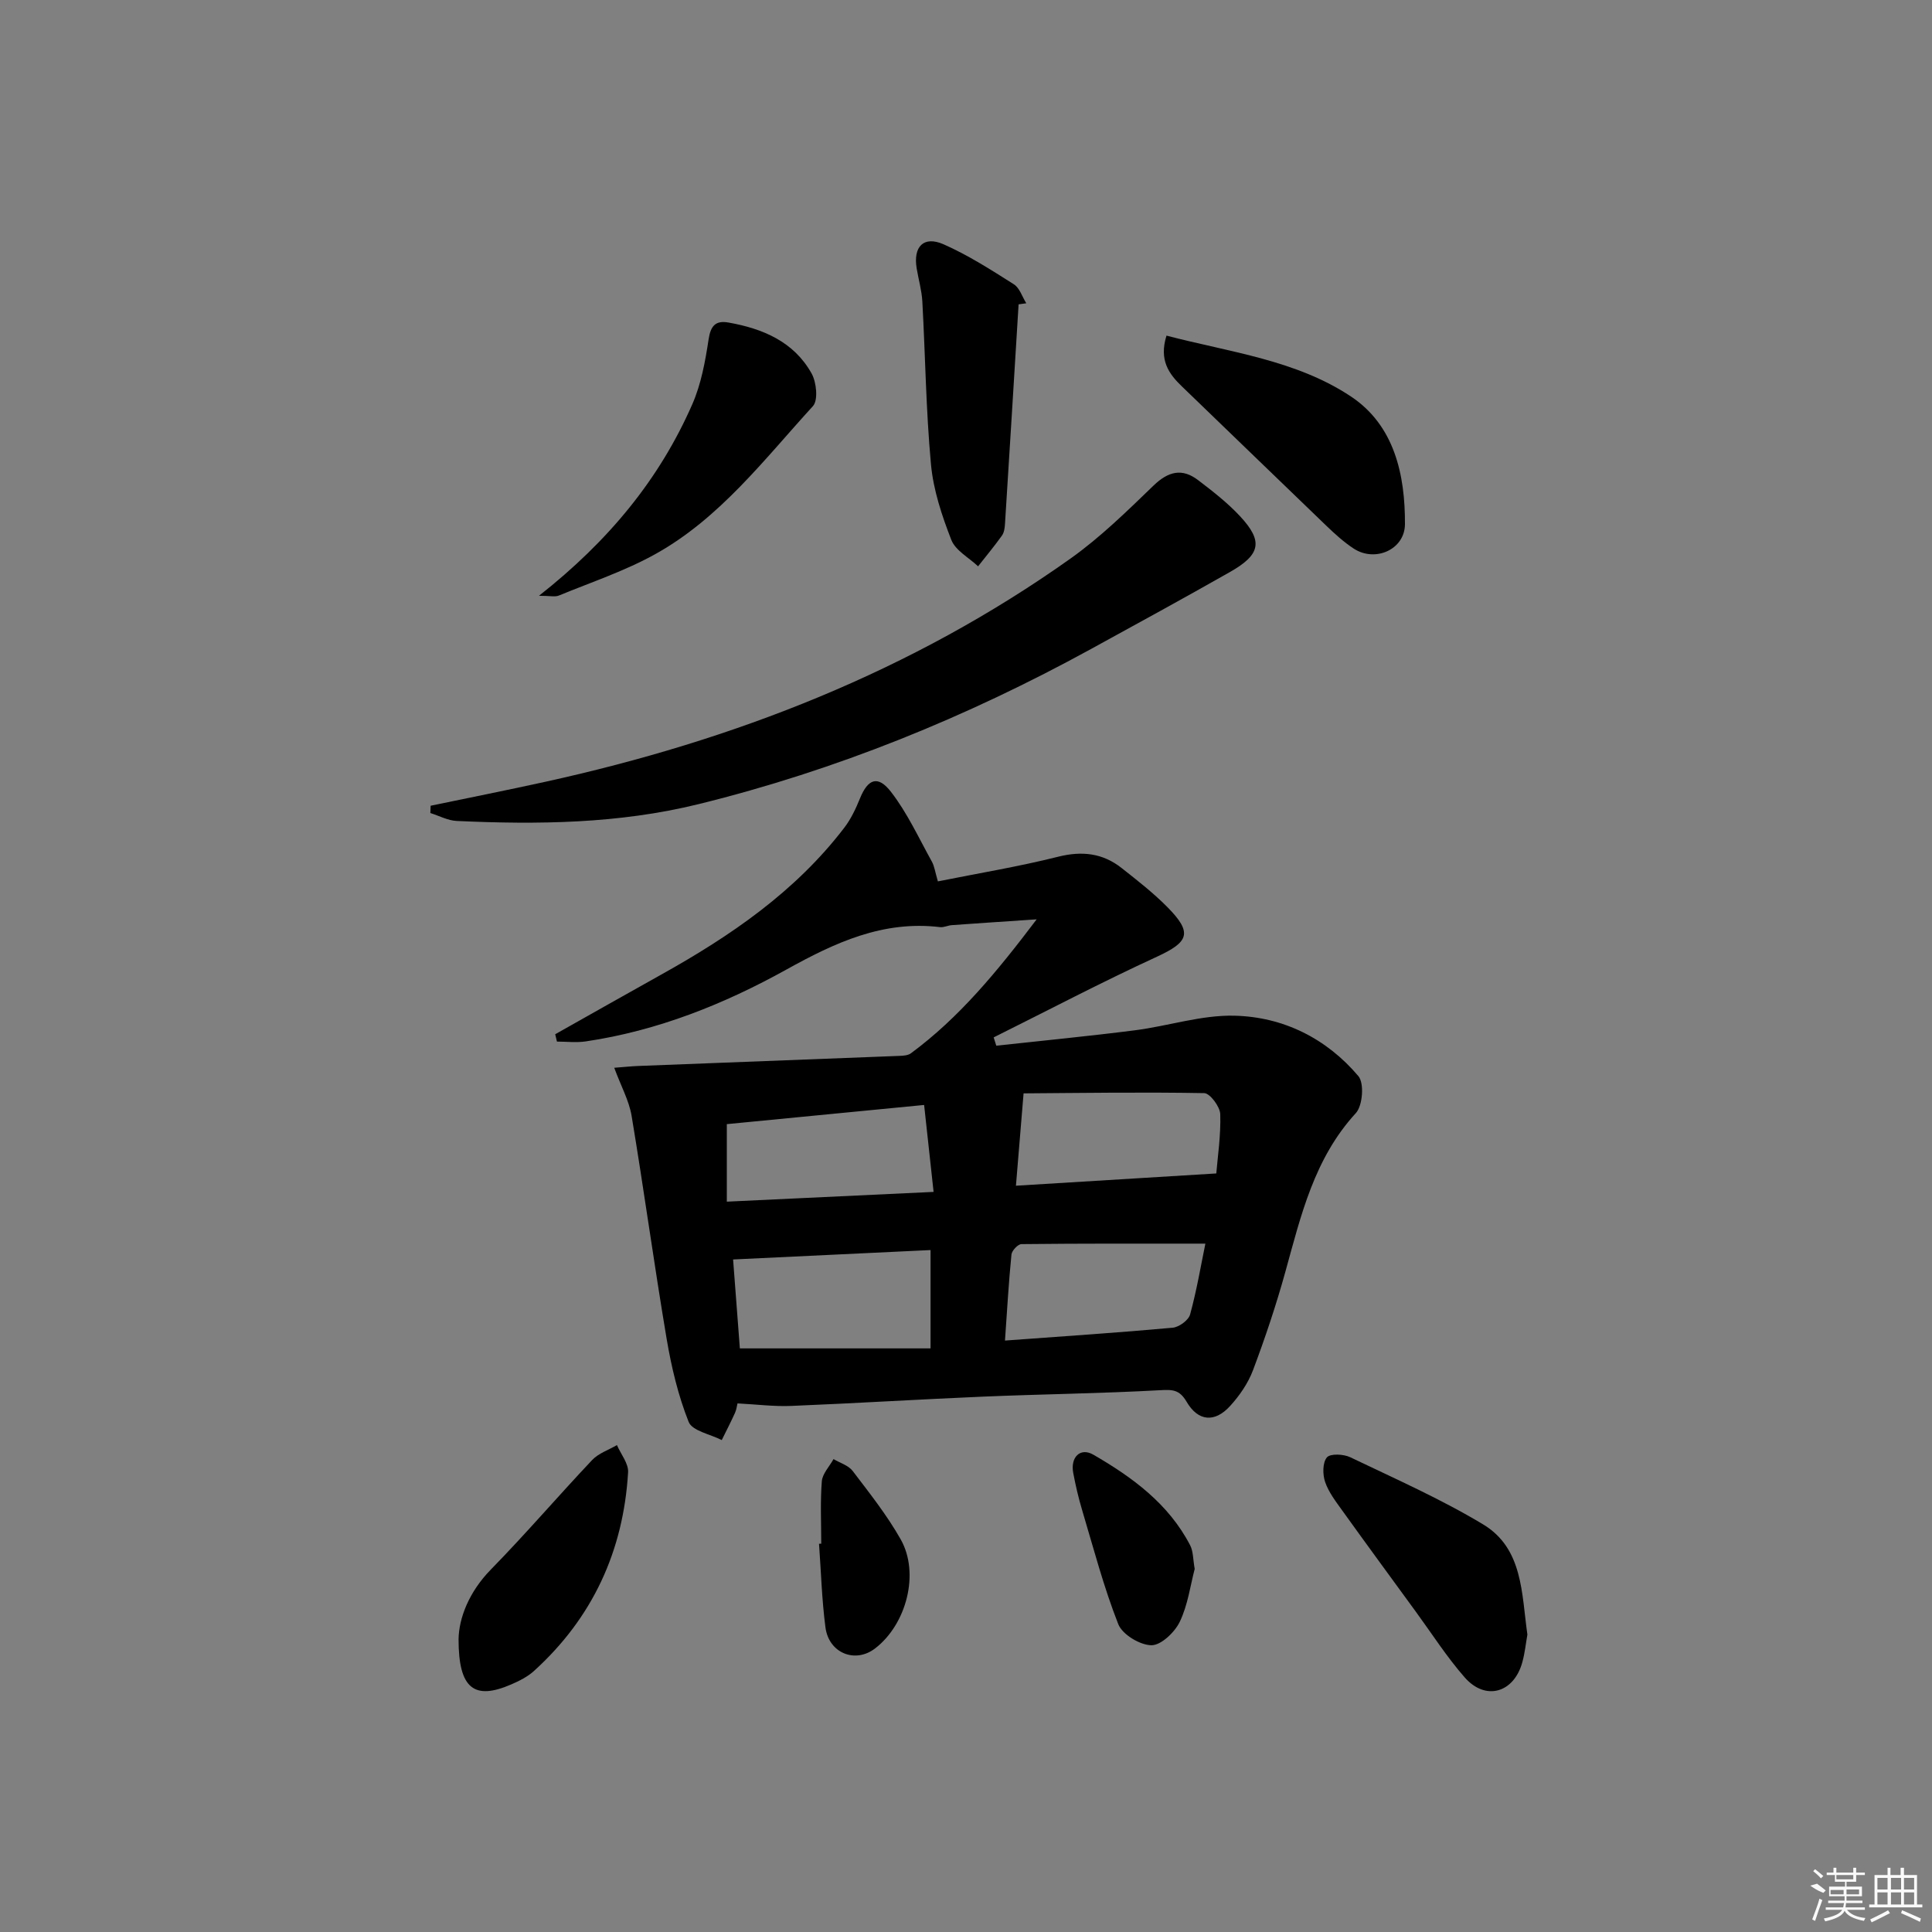
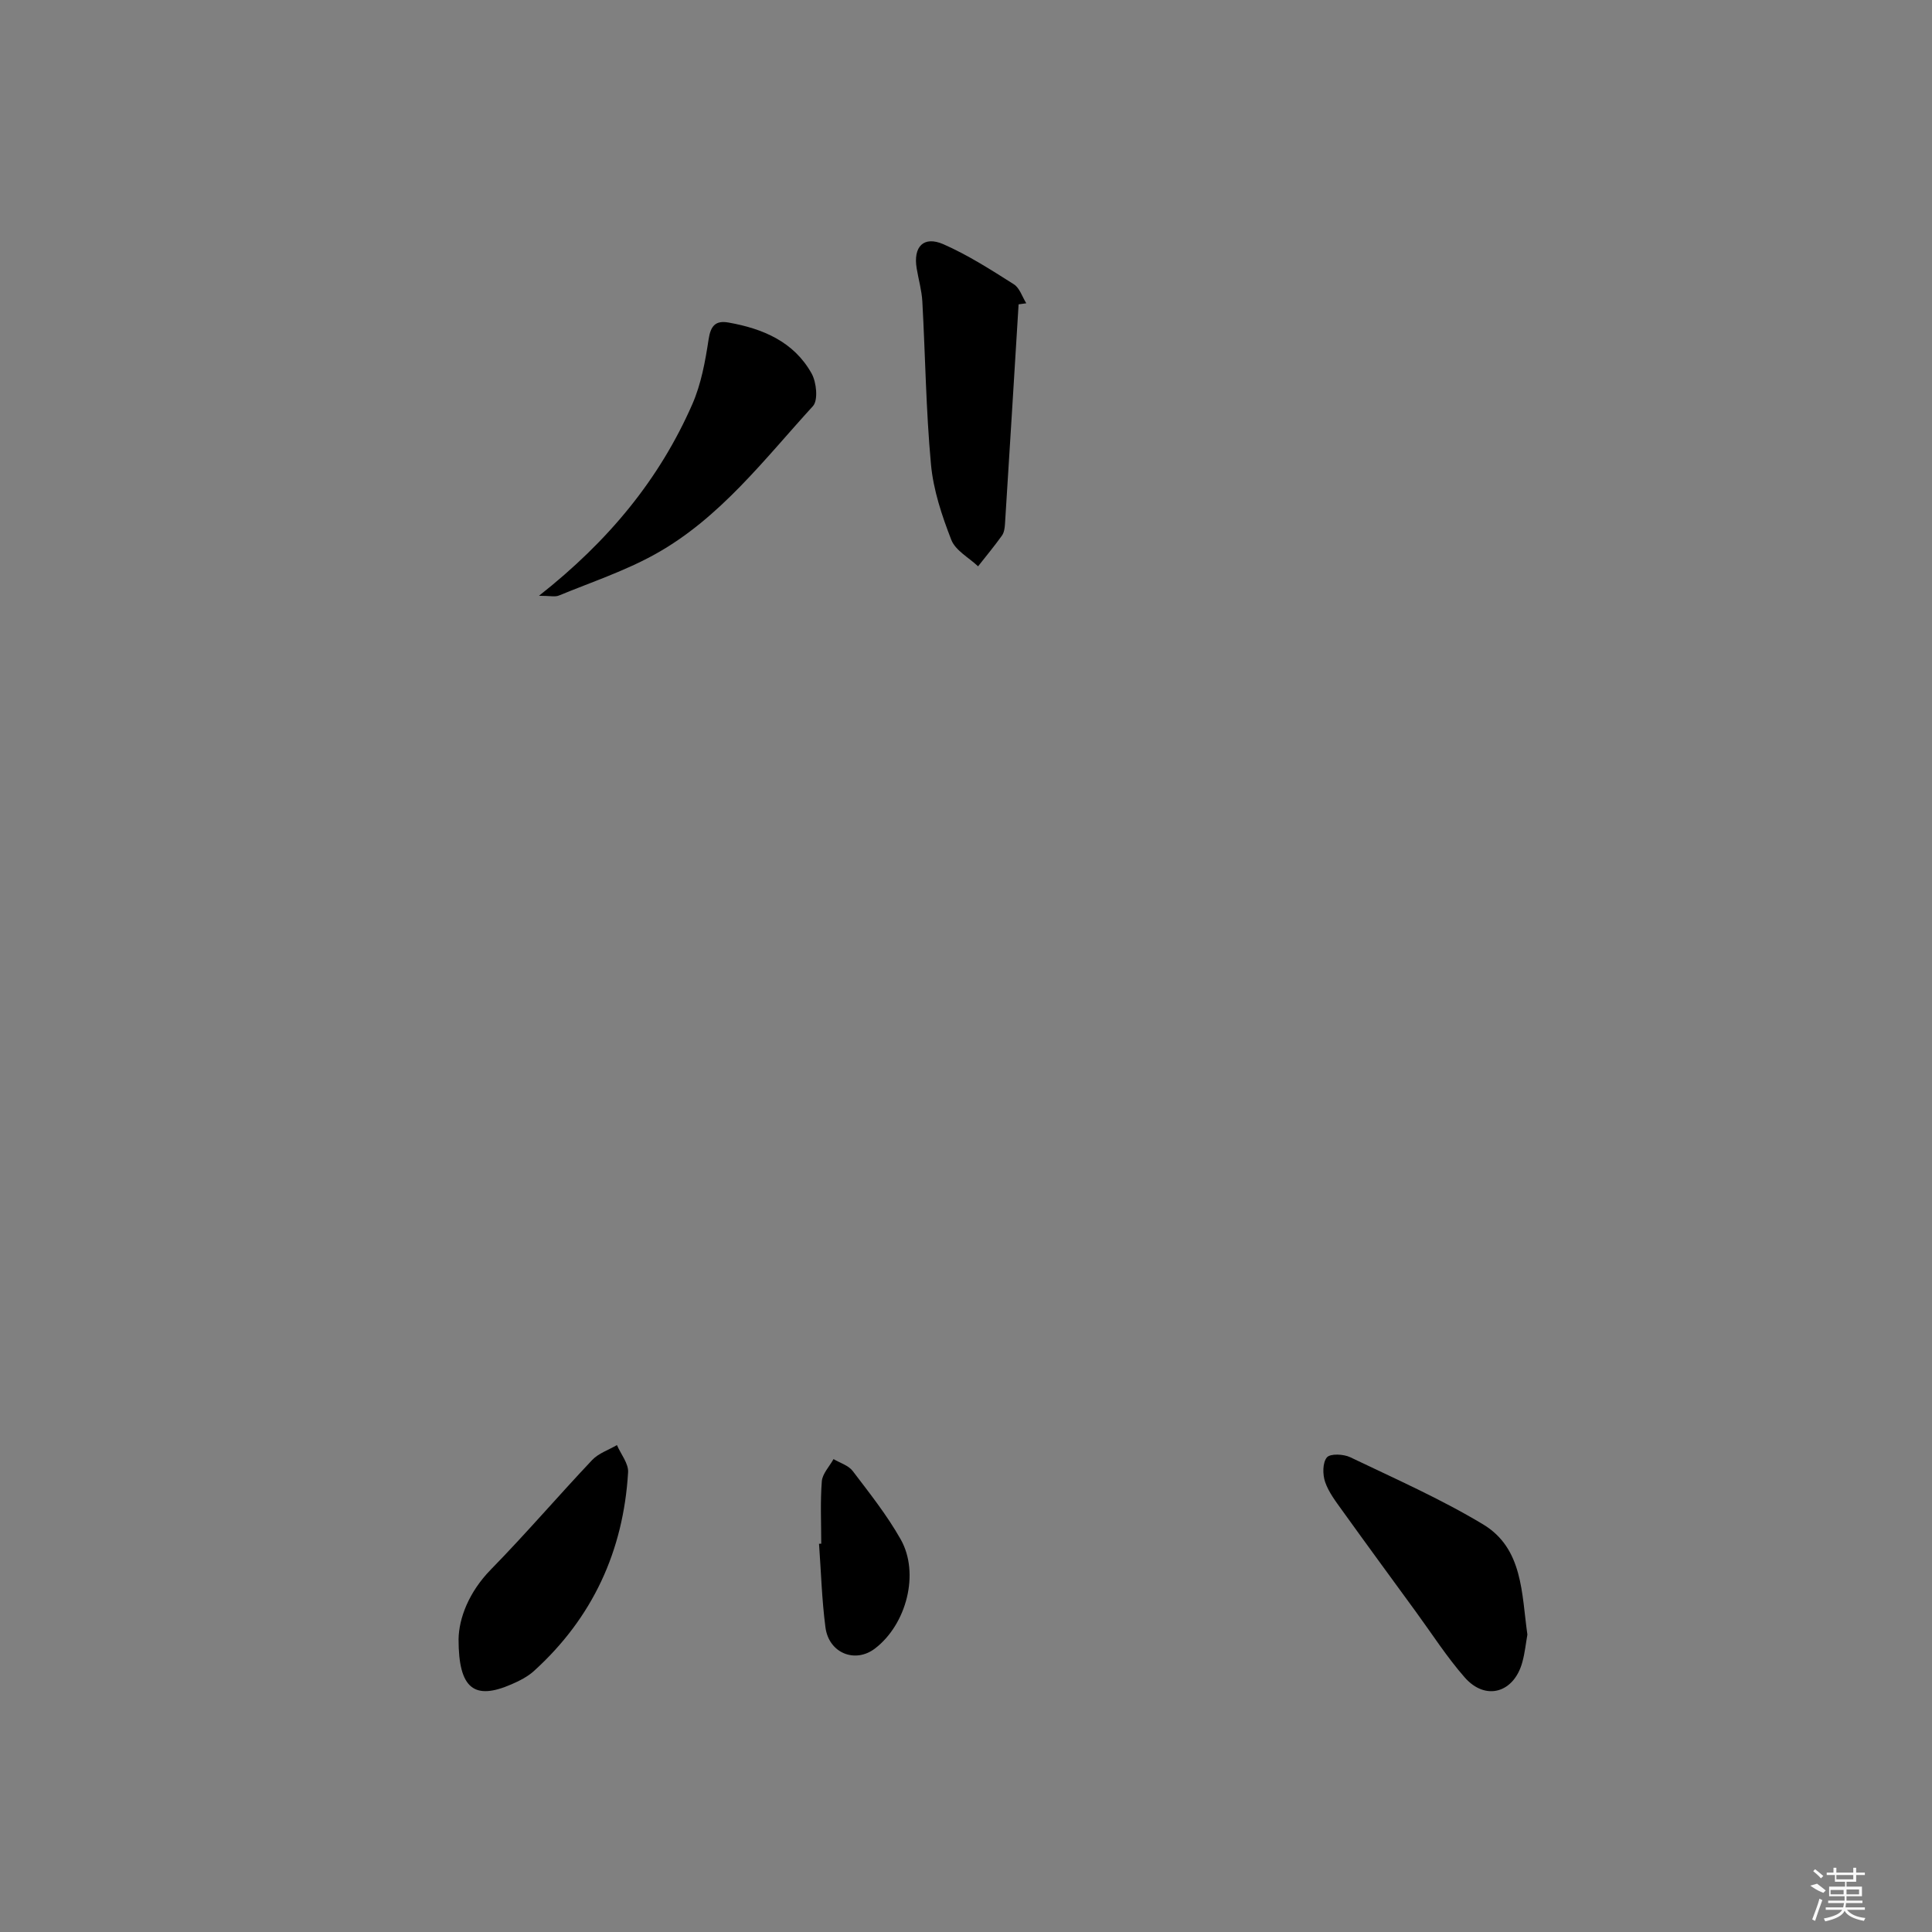
<svg xmlns="http://www.w3.org/2000/svg" enable-background="new 0 0 400 400" viewBox="0 0 400 400">
  <rect x="0" y="0" width="400" height="400" fill="#808080" stroke="none" />
-   <path d="m127.17 221.07c2.33-.18 3.63-.32 4.93-.37 18.04-.7 36.08-1.38 54.11-2.09.81-.03 1.79-.09 2.39-.54 9.96-7.36 17.72-16.75 26.03-27.73-6.81.46-12.19.81-17.57 1.2-.82.06-1.66.51-2.44.41-11.82-1.41-21.72 3.19-31.81 8.79-12.92 7.17-26.71 12.68-41.53 14.87-1.95.29-3.98.04-5.97.04-.12-.51-.24-1.02-.36-1.52 7.32-4.12 14.63-8.27 21.97-12.36 14.35-8 27.76-17.17 37.88-30.4 1.38-1.8 2.39-3.95 3.25-6.07 1.63-4.02 3.69-4.87 6.4-1.38 3.4 4.38 5.76 9.57 8.48 14.46.54.98.68 2.18 1.25 4.1 8.38-1.68 16.71-3.05 24.88-5.1 4.95-1.24 9.23-.76 13.15 2.33 3.26 2.57 6.57 5.15 9.48 8.09 5.27 5.33 4.47 7.22-2.17 10.28-11.41 5.25-22.54 11.1-33.79 16.7.18.57.36 1.15.54 1.72 9.57-1.05 19.16-1.97 28.71-3.19 6.89-.88 13.76-3.19 20.6-3.02 10.11.24 19.05 4.7 25.66 12.51 1.24 1.46.89 6.12-.53 7.66-8.63 9.4-11.36 21.19-14.6 32.89-1.9 6.86-4.17 13.64-6.68 20.31-1.02 2.72-2.81 5.32-4.79 7.48-3.16 3.44-6.58 3.15-8.96-.91-1.49-2.55-2.94-2.55-5.56-2.4-12.13.67-24.28.81-36.42 1.32-13.29.56-26.56 1.39-39.85 1.93-3.6.15-7.22-.32-11.16-.52-.12.46-.2 1.27-.52 1.97-.86 1.9-1.82 3.75-2.74 5.62-2.37-1.22-6.11-1.89-6.85-3.76-2.18-5.48-3.57-11.36-4.56-17.2-2.59-15.37-4.7-30.83-7.26-46.21-.54-3.15-2.19-6.1-3.59-9.91zm65.49 58.1c0-7.36 0-13.76 0-20.36-13.72.66-27.16 1.3-40.88 1.95.43 5.69.93 12.22 1.4 18.41zm15.41-1.62c12.27-.9 23.51-1.64 34.72-2.66 1.32-.12 3.29-1.56 3.61-2.75 1.38-5.04 2.25-10.23 3.16-14.66-12.94 0-25.51-.04-38.08.1-.73.01-1.99 1.35-2.07 2.16-.57 5.7-.89 11.44-1.34 17.81zm43.75-34.6c.28-3.42.96-7.86.82-12.28-.05-1.55-2.13-4.33-3.32-4.35-12.77-.23-25.55-.03-37.4.05-.61 7.41-1.1 13.28-1.58 19.12 14.15-.87 27.58-1.69 41.48-2.54zm-101.34 5.84c14.54-.69 28.36-1.34 42.81-2.02-.69-6.3-1.3-11.96-1.96-18-14.16 1.38-27.6 2.68-40.85 3.97z" />
-   <path d="m89.16 166.82c7.9-1.64 15.82-3.22 23.7-4.95 39.15-8.6 75.93-22.9 108.78-46.23 6.19-4.4 11.71-9.82 17.2-15.12 3.05-2.94 5.91-3.64 9.22-1.11 3.03 2.31 6.08 4.68 8.67 7.46 4.83 5.19 4.3 7.94-2.1 11.57-9.53 5.41-19.15 10.67-28.77 15.94-25.73 14.1-52.7 25.08-81.24 32.11-16.49 4.06-33.24 4.25-50.05 3.48-1.84-.08-3.65-1.07-5.47-1.64.02-.5.04-1 .06-1.51z" />
-   <path d="m241.51 69.49c13.19 3.44 26.86 5.06 38.19 12.6 8.98 5.97 11.23 16.17 11.18 26.44-.03 5.26-6.17 7.94-10.59 5.06-2.07-1.35-3.94-3.06-5.73-4.78-9.96-9.56-19.85-19.18-29.8-28.75-2.77-2.65-4.83-5.49-3.25-10.57z" />
+   <path d="m89.16 166.82z" />
  <path d="m210.89 63.01c-.93 15.17-1.86 30.33-2.82 45.5-.05.81-.18 1.75-.63 2.38-1.56 2.18-3.28 4.25-4.94 6.36-1.9-1.8-4.67-3.26-5.54-5.47-1.95-5.01-3.72-10.31-4.21-15.62-1.04-11.21-1.17-22.5-1.79-33.75-.13-2.29-.79-4.55-1.17-6.83-.76-4.51 1.43-6.81 5.54-5.01 5.1 2.24 9.86 5.3 14.58 8.29 1.2.76 1.73 2.59 2.57 3.93-.53.08-1.06.15-1.59.22z" />
  <path d="m111.59 123.35c14.45-11.38 24.95-24.15 31.75-39.67 1.83-4.18 2.68-8.88 3.37-13.43.43-2.84 1.47-3.94 4.13-3.47 7.1 1.26 13.52 3.96 17.19 10.54 1.02 1.82 1.39 5.54.28 6.76-10.07 11.02-19.25 23.18-32.58 30.61-6.31 3.52-13.3 5.84-20.02 8.61-.78.33-1.81.05-4.12.05z" />
  <path d="m316.23 338.42c-.32 1.8-.52 3.79-1.04 5.69-1.73 6.39-7.62 8.11-11.94 3.18-3.71-4.23-6.77-9.02-10.1-13.58-5.09-6.98-10.2-13.94-15.24-20.96-1.35-1.88-2.83-3.8-3.56-5.93-.53-1.55-.54-4 .37-5.08.7-.83 3.46-.7 4.84-.03 9.26 4.44 18.71 8.61 27.49 13.89 8.29 4.99 7.96 14.28 9.18 22.82z" />
  <path d="m94.94 339.37c.07-4.26 2.07-9.7 6.7-14.43 7.2-7.35 13.9-15.19 20.97-22.67 1.32-1.39 3.39-2.07 5.12-3.08.81 1.88 2.42 3.81 2.31 5.64-.97 16.27-7.34 30.11-19.48 41.12-1.32 1.2-3.03 2.06-4.69 2.78-7.59 3.29-10.94 1.04-10.93-9.36z" />
-   <path d="m247.35 324.83c-.9 3.4-1.41 7.46-3.1 10.96-1.05 2.17-3.88 4.87-5.88 4.84-2.38-.04-6.01-2.23-6.85-4.38-3.01-7.66-5.11-15.68-7.47-23.58-.76-2.53-1.36-5.12-1.85-7.72-.61-3.27 1.47-5.33 4.17-3.77 8.09 4.68 15.59 10.17 20.04 18.76.65 1.26.58 2.88.94 4.89z" />
  <path d="m170.03 319.6c0-4.31-.22-8.64.12-12.92.13-1.58 1.58-3.06 2.42-4.59 1.35.8 3.09 1.3 3.97 2.46 3.49 4.59 7.12 9.16 9.94 14.16 3.98 7.03 1.19 17.63-5.33 22.6-4.1 3.13-9.55.97-10.25-4.39-.75-5.72-.91-11.53-1.33-17.3.16-.01.31-.02.46-.02z" />
  <g fill="#fafafa">
    <path d="m374.8 390.4 1.4-.4c.7.5 1.3 1 1.8 1.4l-.5.5c-1.5-.6-2.1-1.1-2.7-1.5zm1 7.3-.6-.3c.5-1.4 1.1-2.8 1.5-4.3.2.1.4.2.6.3-.5 1.3-1 2.8-1.5 4.3zm-.4-10.3.4-.4c.4.3 1 .8 1.7 1.4l-.5.5c-.4-.5-1-1-1.6-1.5zm2.5.3h1.7v-1h.6v1h3.5v-1h.6v1h1.8v.5h-1.8v1.4h-2v1h3.2v2h-3.2v.9h3.3v.5h-3.4c0 .3-.1.6-.1.9h4v.5h-3.7c.7.9 1.9 1.5 3.8 1.7-.1.2-.2.4-.3.6-2.1-.4-3.5-1.1-4-2.1-.4 1-1.8 1.7-4 2.2-.1-.2-.2-.4-.3-.6 2.1-.4 3.4-1 3.8-1.8h-3.4v-.5h3.6c.1-.3.1-.6.2-.9h-3.3v-.5h3.4c0-.3 0-.6 0-.9h-3.2v-2h3.3v-1h-2.1v-1.4h-1.7v-.5zm1.1 3.5v1h2.7c0-.3 0-.4 0-.4 0-.1 0-.2 0-.2 0-.1 0-.2 0-.3h-2.7zm1.2-3v.9h3.5v-.9zm4.7 3h-2.6v.6.4h2.6z" />
-     <path d="m393.6 386.7h.6v1.5h2.7v6.1h1.1v.6h-11v-.6h1.1v-6.1h2.7v-1.5h.6v1.5h2.1v-1.5zm-2.7 8.8.4.6c-1.2.6-2.5 1.3-3.8 1.9-.1-.2-.2-.4-.3-.6 1.2-.6 2.5-1.2 3.7-1.9zm-2.2-6.7v2.4h2.1v-2.4zm0 3v2.5h2.1v-2.5zm2.8-3v2.4h2.1v-2.4zm0 3v2.5h2.1v-2.5zm6 6.1c-1.4-.7-2.7-1.3-3.9-1.8l.2-.6c1.5.6 2.7 1.2 3.9 1.7zm-1.2-9.1h-2.1v2.4h2.1zm-2.1 3v2.5h2.1v-2.5z" />
  </g>
</svg>